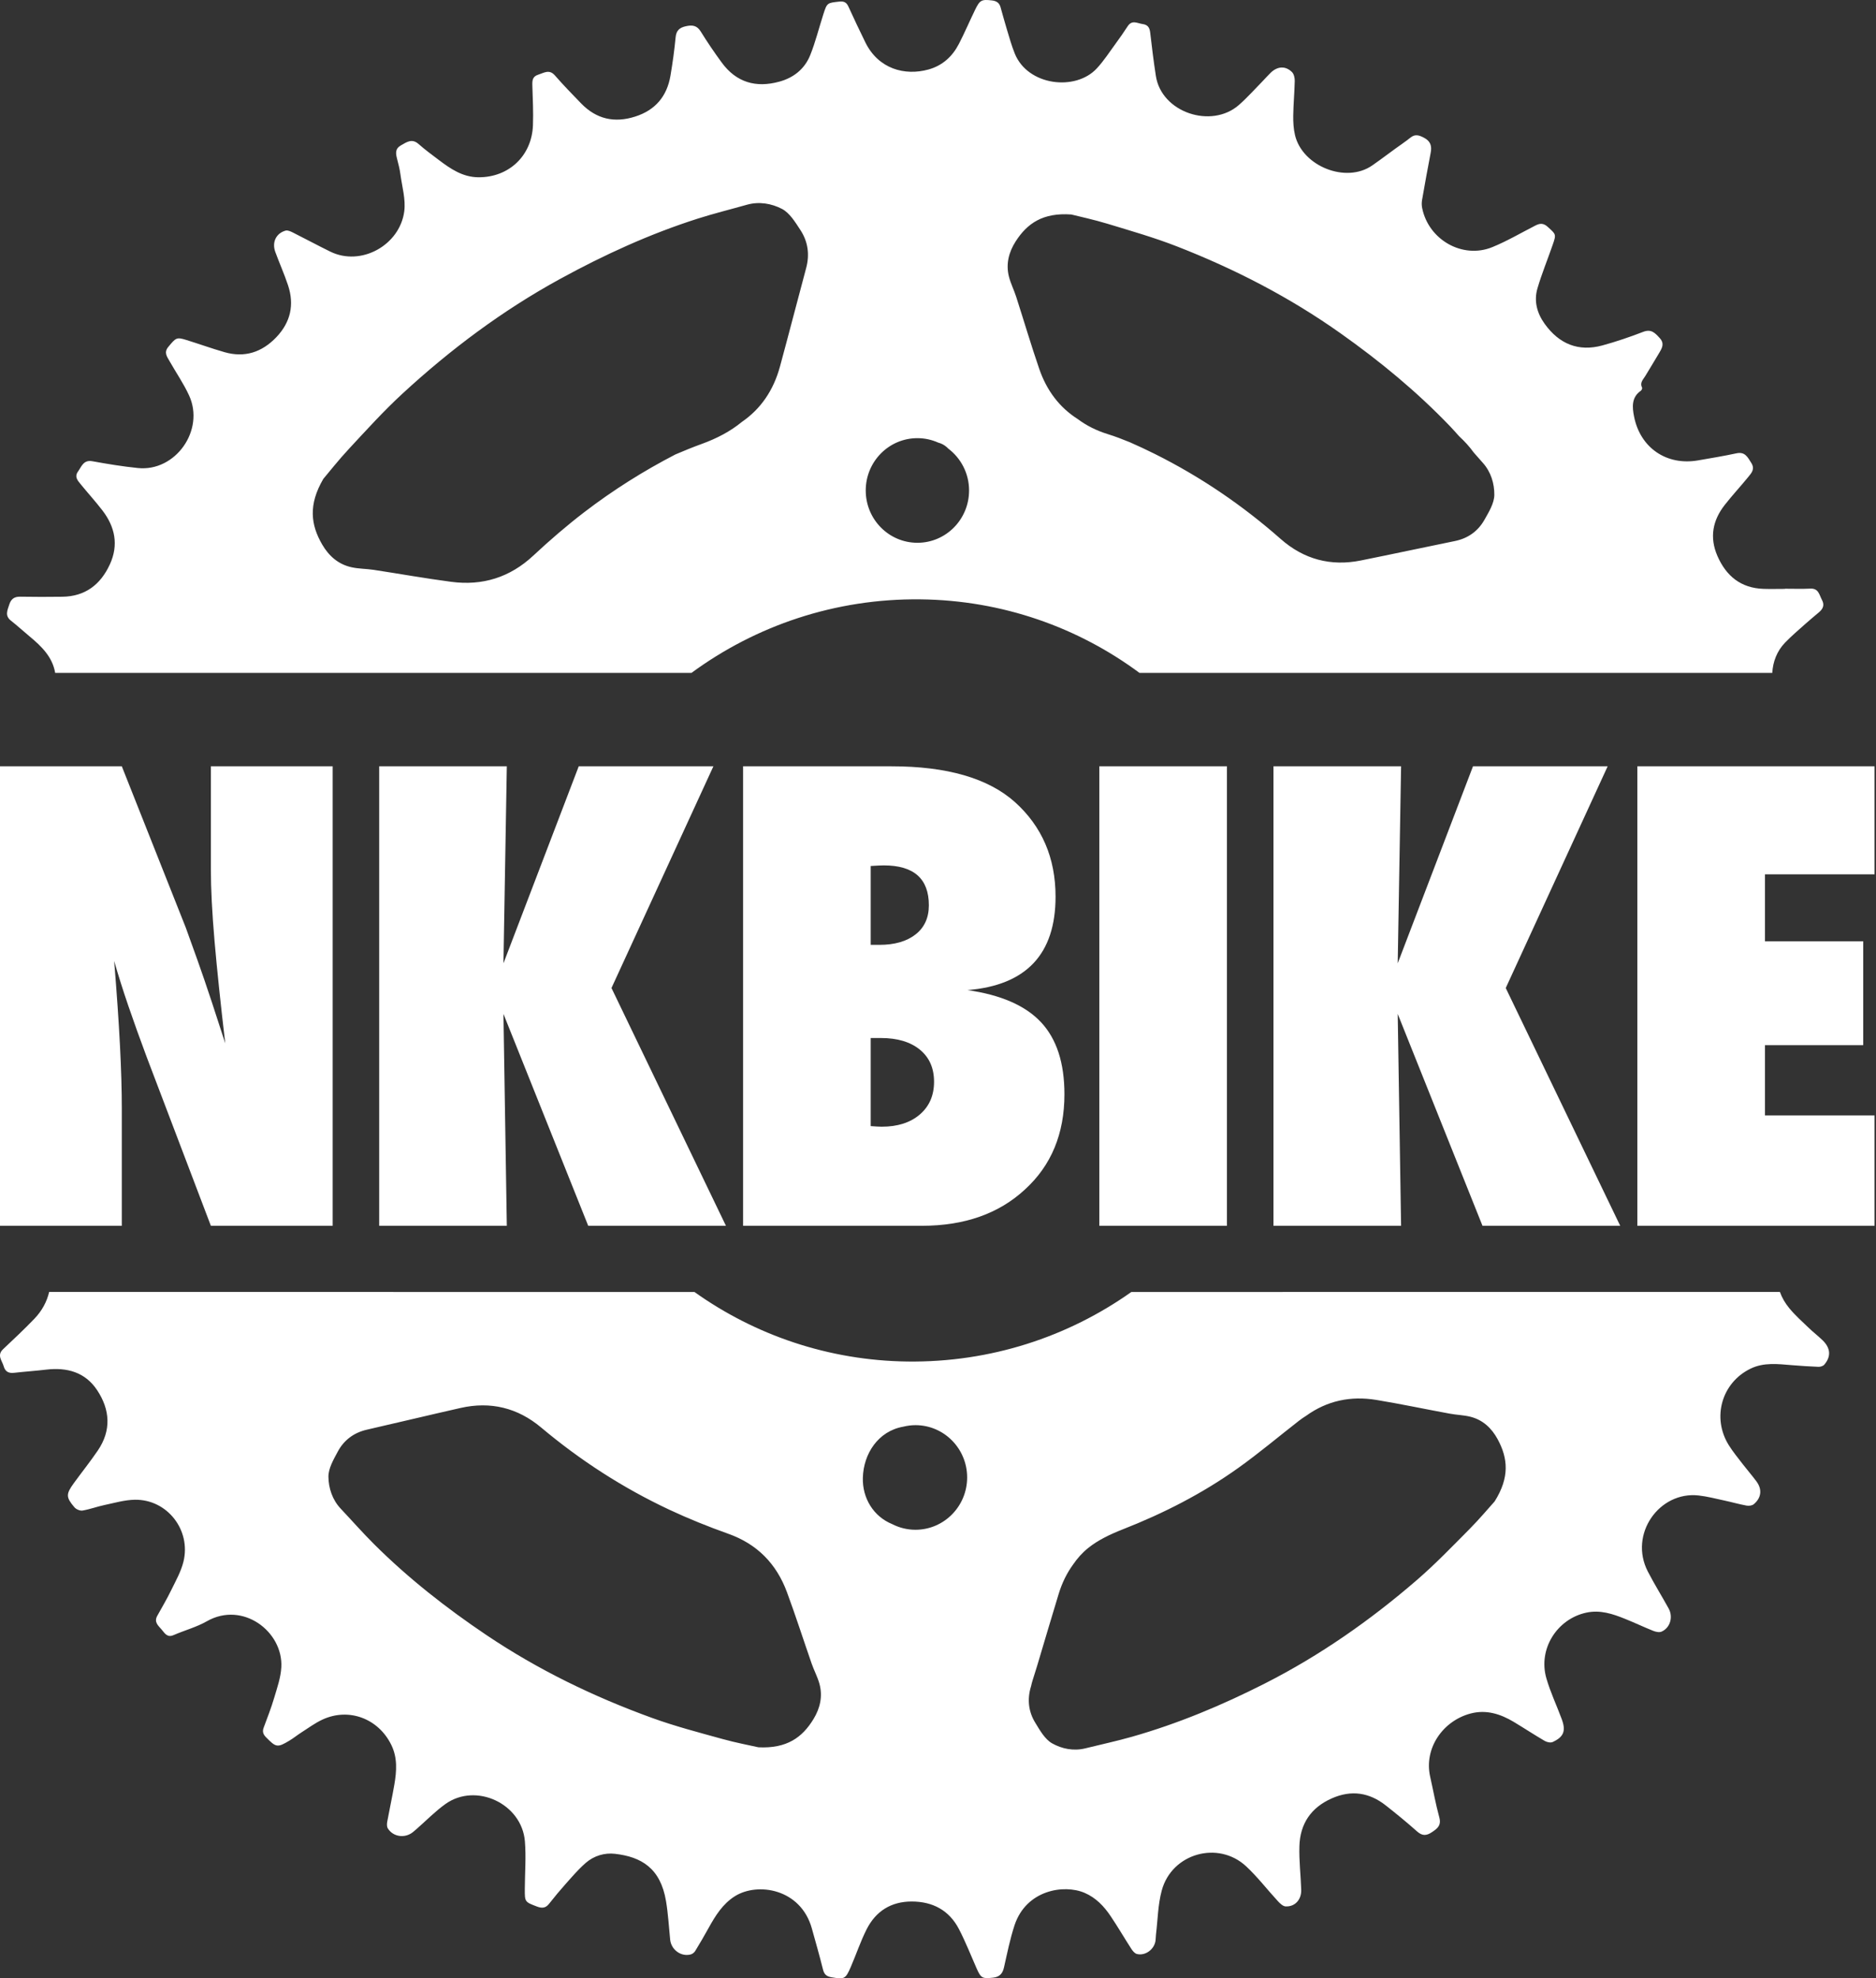
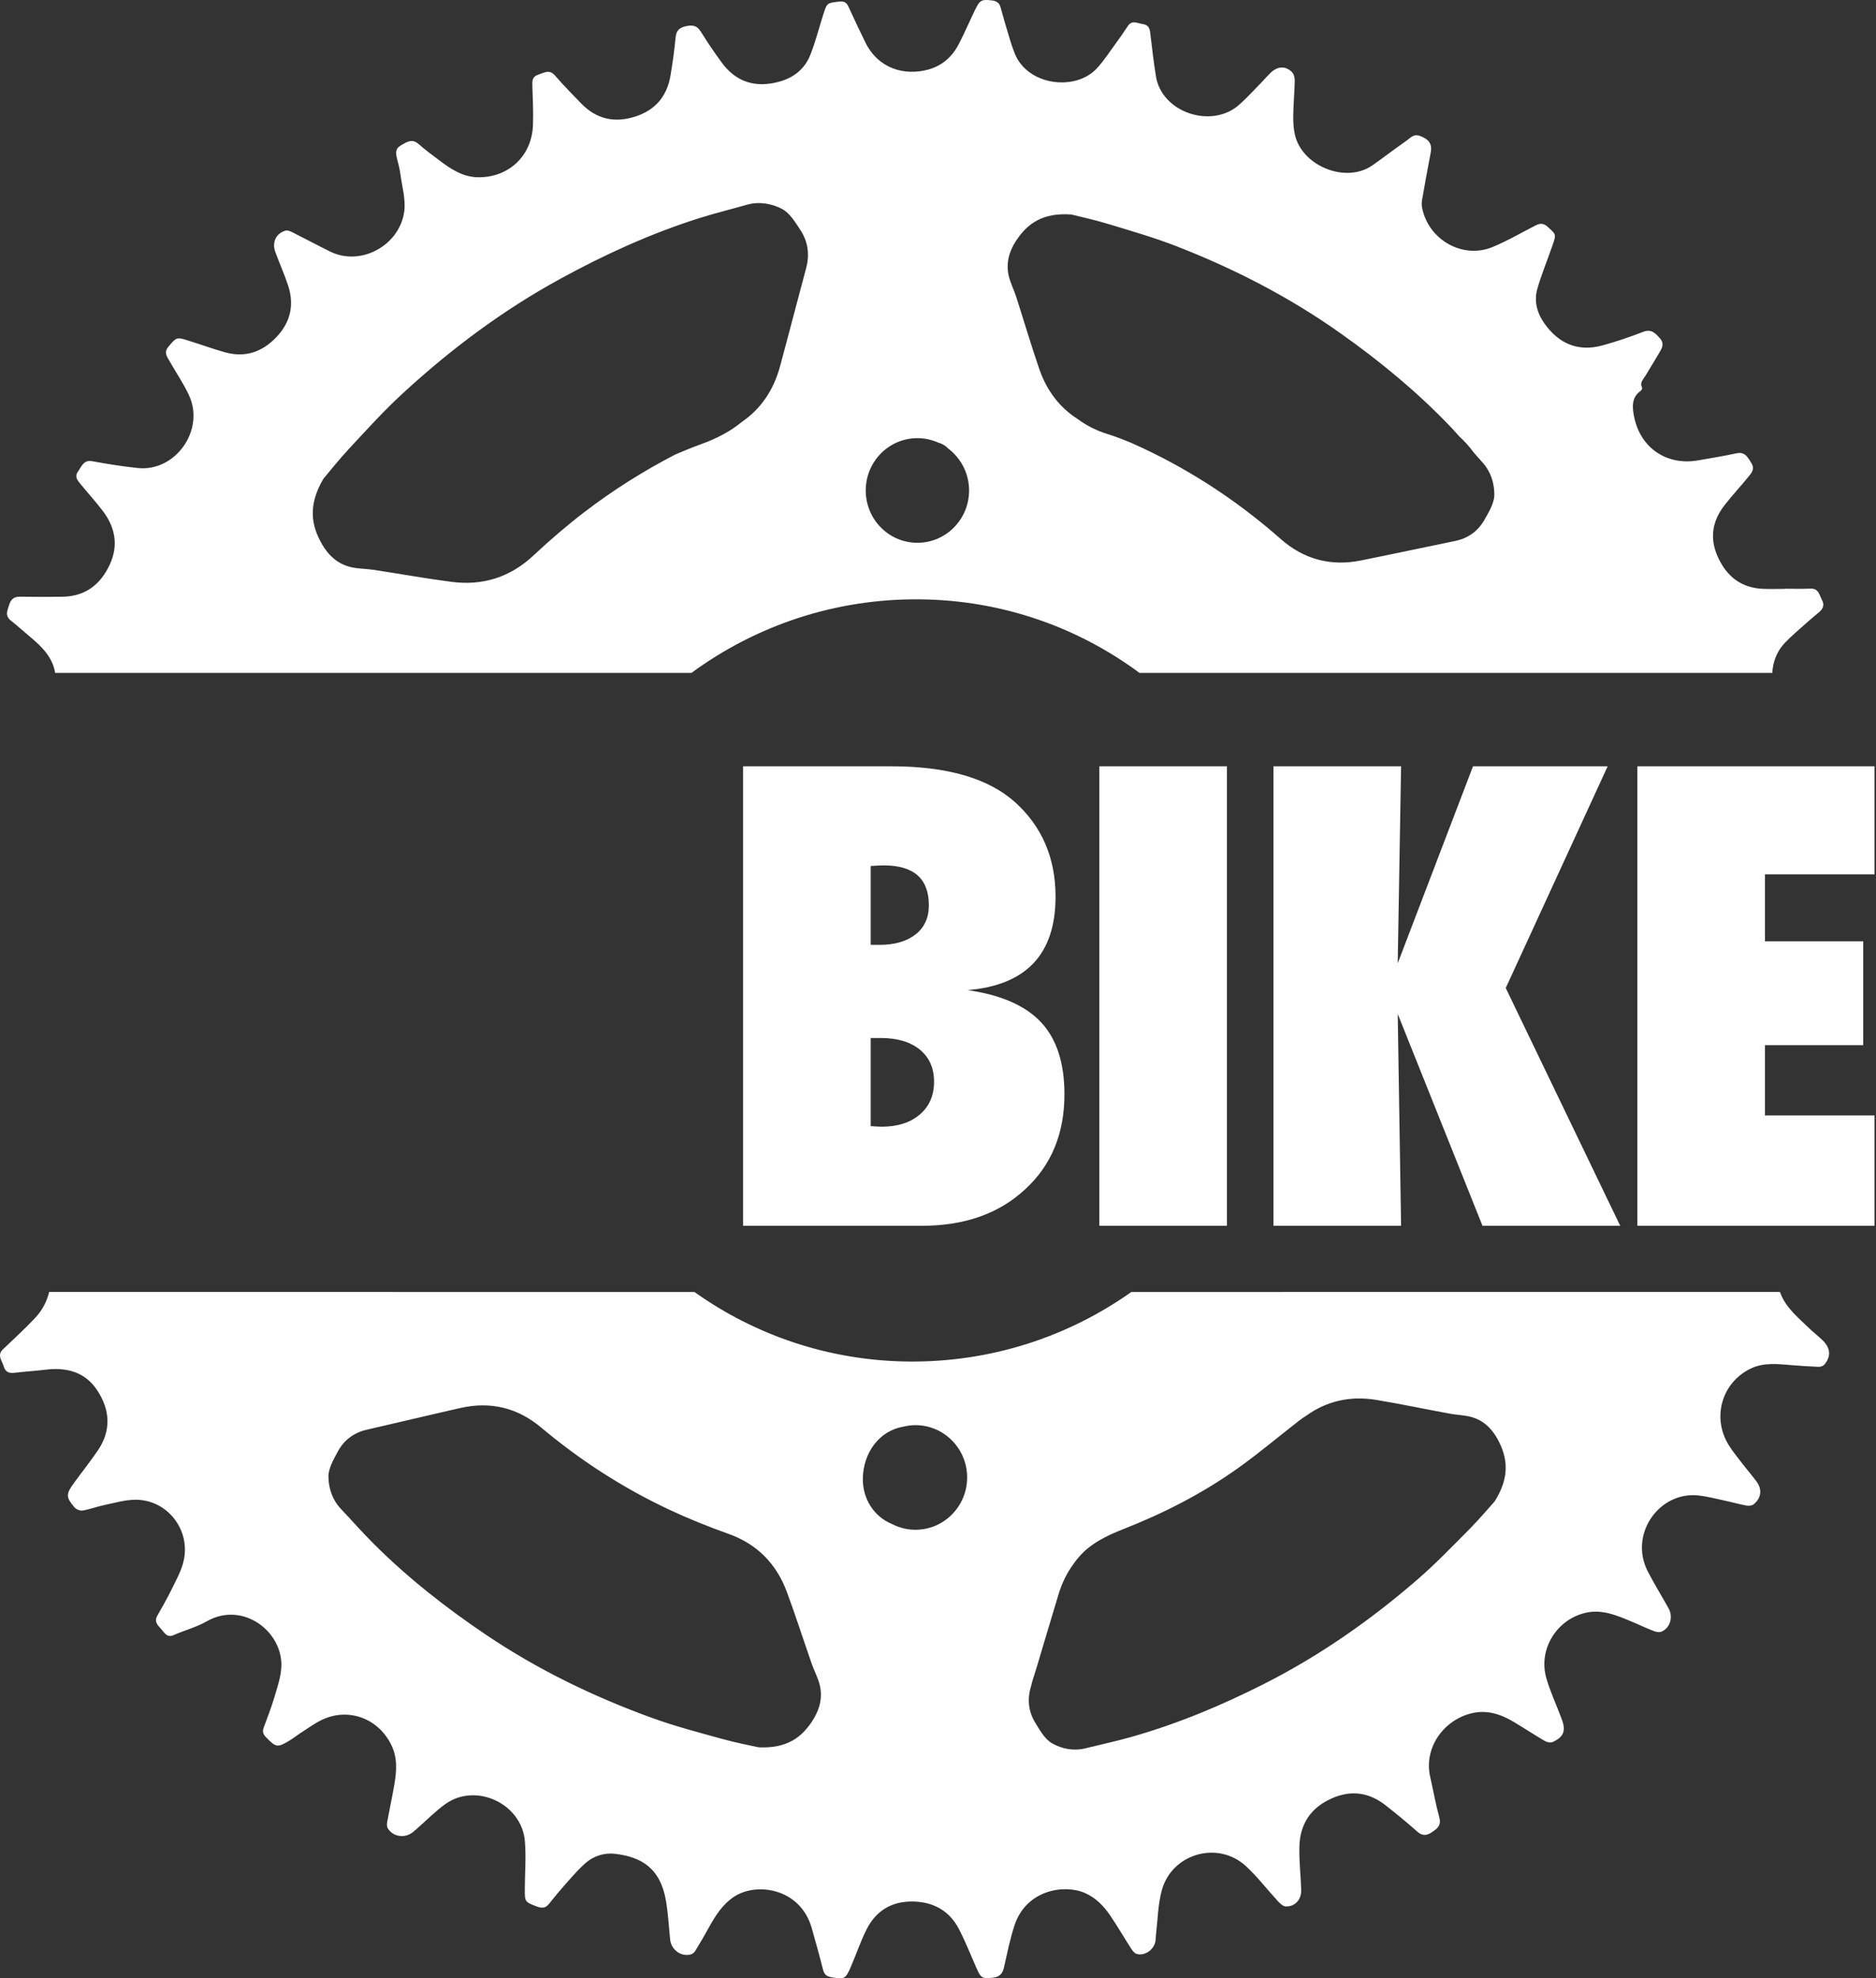
<svg xmlns="http://www.w3.org/2000/svg" width="240px" height="253px" viewBox="0 0 240 253" version="1.1">
  <rect x="0" y="0" width="240" height="253" fill="#333333" stroke="none" />
  <title>Group 2</title>
  <g id="Page-1" stroke="none" stroke-width="1" fill="none" fill-rule="evenodd">
    <g id="Desktop-HD" transform="translate(-156, -82)" fill="#FFFFFF" fill-rule="nonzero">
      <g id="Group-2" transform="translate(156, 82)">
        <path d="M227.709,165.224 C227.966,165.952 228.369,166.652 228.922,167.321 C229.669,168.226 230.557,169.014 231.404,169.826 C231.98,170.382 232.62,170.869 233.19,171.425 C234.191,172.409 234.269,173.475 233.397,174.509 C233.246,174.697 232.894,174.81 232.64,174.799 C231.511,174.759 230.384,174.675 229.261,174.588 C227.469,174.444 225.658,174.203 223.959,175.029 C220.252,176.82 218.975,181.309 221.169,184.822 C221.706,185.68 222.354,186.461 222.969,187.265 C223.534,187.996 224.146,188.696 224.696,189.438 C225.462,190.458 225.345,191.558 224.353,192.376 C224.137,192.553 223.721,192.6 223.43,192.544 C222.486,192.37 221.561,192.103 220.621,191.903 C219.52,191.667 218.422,191.375 217.307,191.251 C212.27,190.686 208.352,196.204 210.808,200.974 C211.641,202.588 212.606,204.128 213.478,205.714 C214.073,206.804 213.662,208.187 212.569,208.662 C212.276,208.792 211.823,208.693 211.499,208.564 C210.294,208.083 209.12,207.521 207.916,207.038 C206.317,206.394 204.71,205.849 202.924,206.239 C199.17,207.06 196.753,210.908 197.831,214.633 C198.343,216.415 199.151,218.104 199.793,219.844 C200.352,221.354 200.067,222.116 198.642,222.779 C198.376,222.903 197.907,222.807 197.625,222.644 C196.286,221.863 194.989,221.008 193.656,220.207 C191.951,219.189 190.134,218.61 188.144,219.133 C184.631,220.05 182.135,223.546 182.965,227.226 C183.356,228.958 183.664,230.709 184.131,232.412 C184.413,233.45 183.893,233.843 183.178,234.318 C182.47,234.79 181.942,234.796 181.285,234.214 C180.002,233.07 178.664,231.979 177.314,230.914 C175.192,229.233 172.884,228.876 170.377,229.989 C167.727,231.161 166.318,233.225 166.235,236.106 C166.179,237.956 166.408,239.816 166.467,241.677 C166.508,242.937 165.667,243.864 164.471,243.805 C164.13,243.788 163.758,243.431 163.487,243.139 C162.12,241.66 160.885,240.038 159.418,238.675 C155.832,235.347 149.909,237.022 148.626,241.764 C148.134,243.58 148.115,245.52 147.886,247.403 C147.855,247.656 147.866,247.915 147.83,248.165 C147.693,249.289 146.519,250.166 145.44,249.888 C145.163,249.815 144.906,249.5 144.733,249.233 C143.841,247.853 143.014,246.428 142.097,245.065 C141.245,243.794 140.214,242.703 138.766,242.076 C136.113,240.932 131.284,241.703 129.791,246.217 C129.213,247.977 128.849,249.809 128.438,251.623 C128.251,252.432 127.857,252.831 127.01,252.921 C125.683,253.062 125.495,253 124.925,251.698 C124.193,250.037 123.528,248.342 122.695,246.734 C121.437,244.289 119.31,243.178 116.633,243.178 C114.005,243.178 112.038,244.407 110.858,246.754 C110.081,248.297 109.533,249.95 108.846,251.538 C108.164,253.118 108.024,253.143 106.37,252.865 C105.738,252.758 105.442,252.497 105.285,251.867 C104.846,250.105 104.346,248.359 103.857,246.611 C102.44,241.54 96.92,240.663 93.996,242.512 C92.462,243.485 91.52,244.991 90.656,246.557 C90.109,247.552 89.533,248.533 88.943,249.5 C88.826,249.697 88.594,249.885 88.376,249.944 C87.135,250.282 85.866,249.351 85.734,248.053 C85.567,246.411 85.477,244.758 85.206,243.133 C84.499,238.889 82.023,237.466 78.686,237.079 C77.341,236.921 75.988,237.326 74.935,238.239 C74.329,238.766 73.775,239.355 73.233,239.957 L72.425,240.862 C71.667,241.711 70.938,242.588 70.236,243.479 C69.789,244.047 69.309,244.055 68.688,243.819 C67.142,243.226 67.131,243.249 67.14,241.559 C67.148,239.533 67.316,237.492 67.151,235.476 C66.757,230.664 60.896,227.926 56.991,230.706 C55.675,231.645 54.526,232.828 53.299,233.902 C53.143,234.037 52.983,234.18 52.818,234.31 C51.793,235.133 50.272,234.917 49.607,233.812 C49.478,233.593 49.49,233.239 49.54,232.966 C49.828,231.386 50.177,229.818 50.448,228.238 C50.742,226.515 50.87,224.797 50.057,223.145 C48.408,219.777 44.629,218.349 41.253,219.912 C40.311,220.348 39.456,220.983 38.575,221.545 C38.044,221.882 37.555,222.287 37.016,222.608 C35.484,223.527 35.314,223.476 34.042,222.183 C33.67,221.806 33.542,221.455 33.729,220.952 C34.198,219.684 34.693,218.428 35.076,217.132 C35.459,215.847 35.92,214.532 35.99,213.211 C36.233,208.662 31.062,204.721 26.462,207.338 C25.134,208.097 23.614,208.494 22.205,209.109 C21.386,209.463 21.079,208.87 20.679,208.401 C20.249,207.895 19.667,207.451 20.12,206.641 C20.738,205.539 21.378,204.443 21.931,203.307 C22.502,202.138 23.161,200.969 23.469,199.721 C24.466,195.676 21.389,191.74 17.267,191.797 C15.959,191.813 14.651,192.204 13.351,192.477 C12.412,192.676 11.501,193.019 10.559,193.18 C10.237,193.233 9.743,193.022 9.522,192.763 C8.421,191.47 8.426,191.08 9.446,189.674 C10.464,188.277 11.543,186.928 12.515,185.5 C14.27,182.922 14.078,180.269 12.423,177.778 C10.891,175.473 8.56,174.846 5.916,175.156 C4.547,175.319 3.172,175.409 1.799,175.566 C1.112,175.642 0.667,175.42 0.472,174.728 C0.271,174.009 -0.437,173.328 0.396,172.544 C1.741,171.276 3.091,170.009 4.376,168.676 C5.362,167.657 6.002,166.466 6.287,165.225 L88.841,165.226 C96.58,170.738 105.991,173.993 116.088,174.121 C126.733,174.253 136.638,170.96 144.737,165.226 Z M176.095,179.035 C172.772,178.489 169.773,179.136 167.098,181.059 C166.788,181.255 166.48,181.461 166.19,181.688 C163.607,183.695 161.1,185.812 158.445,187.709 C153.847,190.993 148.856,193.542 143.604,195.597 C142.064,196.204 140.49,196.941 139.213,197.969 C138.453,198.582 137.821,199.293 137.29,200.072 C136.491,201.165 135.87,202.425 135.434,203.853 C134.498,206.911 133.598,209.981 132.681,213.045 C132.486,213.666 132.293,214.29 132.097,214.911 C132.019,215.15 131.96,215.389 131.91,215.628 C131.904,215.648 131.896,215.67 131.89,215.69 C131.393,217.331 131.574,218.903 132.449,220.325 C133.042,221.298 133.685,222.436 134.601,222.953 C135.837,223.648 137.338,223.965 138.844,223.591 C140.84,223.094 142.858,222.667 144.836,222.102 C150.72,220.426 156.34,218.074 161.805,215.302 C168.867,211.718 175.313,207.209 181.302,202.031 C183.644,200.005 185.805,197.756 187.993,195.552 C189.293,194.239 190.486,192.814 191.216,192.005 C193.153,188.924 192.912,186.487 191.601,184.066 C190.83,182.638 189.704,181.587 188.119,181.185 C187.253,180.966 186.339,180.952 185.461,180.786 C182.333,180.212 179.225,179.552 176.095,179.035 Z M69.236,182.565 C66.223,180.033 62.754,179.192 58.925,180.058 C54.923,180.963 50.932,181.924 46.932,182.838 C45.266,183.22 44,184.168 43.207,185.652 C42.667,186.661 42.002,187.796 42.016,188.867 C42.035,190.304 42.511,191.794 43.584,192.935 C45.012,194.45 46.39,196.021 47.866,197.489 C52.254,201.857 57.095,205.646 62.218,209.095 C68.842,213.551 75.958,216.994 83.423,219.701 C86.341,220.761 89.362,221.548 92.358,222.377 C94.142,222.875 95.967,223.215 97.032,223.457 C100.662,223.634 102.641,222.2 104.078,219.836 C104.927,218.439 105.271,216.918 104.827,215.316 C104.584,214.445 104.142,213.629 103.84,212.764 C102.778,209.714 101.794,206.636 100.673,203.608 C99.323,199.971 96.861,197.461 93.175,196.151 C90.612,195.237 88.074,194.22 85.611,193.064 C79.709,190.293 74.253,186.779 69.236,182.565 Z M117.116,182.259 C116.579,182.259 116.062,182.332 115.562,182.453 C112.342,183.018 110.467,185.919 110.386,188.983 C110.313,191.594 111.747,193.938 114.137,194.914 C115.031,195.372 116.043,195.636 117.113,195.636 C120.766,195.636 123.723,192.643 123.729,188.949 C123.729,185.255 120.769,182.259 117.116,182.259 Z M124.749,1.246 C125.358,-0.008 125.582,-0.095 126.901,0.054 C127.471,0.122 127.843,0.355 128,0.914 C128.268,1.848 128.511,2.789 128.799,3.717 C129.115,4.765 129.411,5.828 129.819,6.843 C131.471,10.955 137.578,11.706 140.317,8.746 C141.2,7.798 141.913,6.688 142.684,5.637 C143.229,4.889 143.766,4.133 144.269,3.354 C144.82,2.5 145.513,2.986 146.181,3.076 C146.849,3.166 147.078,3.545 147.148,4.181 C147.36,6.027 147.587,7.871 147.872,9.707 C148.584,14.382 154.965,16.51 158.49,13.429 C159.563,12.49 160.516,11.41 161.519,10.393 C161.872,10.033 162.199,9.648 162.562,9.299 C163.434,8.462 164.454,8.397 165.287,9.218 C165.536,9.465 165.648,9.971 165.639,10.354 C165.608,11.835 165.466,13.314 165.446,14.792 C165.435,15.63 165.483,16.493 165.678,17.302 C166.631,21.257 172.188,23.498 175.55,21.159 C175.884,20.928 176.213,20.693 176.541,20.455 L178.502,19.017 C179.144,18.55 179.81,18.106 180.43,17.609 C181.023,17.131 181.509,17.274 182.138,17.595 C183.004,18.039 183.203,18.649 183.029,19.543 C182.638,21.555 182.275,23.576 181.923,25.597 C181.867,25.921 181.872,26.272 181.937,26.593 C182.747,30.668 187.113,33.159 190.914,31.605 C192.806,30.834 194.586,29.783 196.412,28.85 C196.973,28.56 197.435,28.498 197.988,28.999 C199.061,29.974 199.117,29.935 198.631,31.329 C197.991,33.179 197.244,34.995 196.691,36.87 C196.208,38.505 196.635,40.066 197.625,41.432 C199.469,43.987 201.926,45.007 204.978,44.181 C206.753,43.7 208.497,43.099 210.213,42.441 C211.239,42.045 211.717,42.562 212.323,43.225 C212.952,43.911 212.656,44.462 212.312,45.052 C211.717,46.073 211.088,47.073 210.484,48.088 C210.213,48.538 209.746,48.94 210.079,49.578 C210.121,49.662 210.017,49.904 209.914,49.974 C208.69,50.815 208.818,52.094 209.045,53.252 C209.833,57.283 213.22,59.574 217.228,58.879 C218.875,58.596 220.524,58.32 222.153,57.972 C223.24,57.741 223.573,58.455 224.04,59.191 C224.543,59.987 224.082,60.479 223.665,60.99 C222.681,62.196 221.619,63.338 220.658,64.563 C219.104,66.539 218.679,68.718 219.71,71.096 C220.842,73.688 222.726,75.206 225.591,75.307 C226.51,75.338 227.433,75.31 228.352,75.31 L228.352,75.31 L228.352,75.29 C229.439,75.29 230.527,75.329 231.611,75.276 C232.662,75.228 232.74,76.08 233.087,76.724 C233.442,77.376 233.221,77.856 232.726,78.284 C232.151,78.778 231.561,79.251 230.999,79.757 C230.102,80.561 229.18,81.336 228.347,82.205 C227.325,83.266 226.806,84.644 226.732,86.054 L145.776,86.053 C137.932,80.244 128.259,76.764 117.742,76.648 C106.844,76.527 96.684,80.014 88.461,86.054 L7.058,86.054 C6.72,84.035 5.333,82.671 3.801,81.401 C2.993,80.732 2.219,80.018 1.397,79.371 C0.586,78.739 0.955,78.039 1.185,77.317 C1.405,76.62 1.819,76.296 2.571,76.31 C4.368,76.344 6.168,76.338 7.968,76.316 C10.875,76.282 12.851,74.787 14.05,72.187 C15.198,69.699 14.72,67.391 13.111,65.288 C12.213,64.119 11.218,63.031 10.288,61.887 C9.919,61.435 9.505,60.968 9.972,60.313 C10.441,59.655 10.673,58.778 11.819,58.986 C13.751,59.338 15.69,59.655 17.641,59.855 C22.446,60.352 26.227,55.02 24.193,50.581 C23.494,49.055 22.521,47.652 21.691,46.185 C21.367,45.614 20.931,45.083 21.535,44.358 C22.502,43.191 22.585,43.093 23.826,43.475 C25.461,43.981 27.077,44.566 28.723,45.038 C31.297,45.775 33.502,45.058 35.347,43.13 C37.175,41.215 37.681,38.972 36.842,36.465 C36.362,35.023 35.736,33.634 35.216,32.209 C34.769,30.981 35.322,29.834 36.532,29.493 C36.795,29.42 37.161,29.583 37.438,29.721 C39.05,30.531 40.635,31.385 42.253,32.178 C46.18,34.109 51.141,31.363 51.717,27.034 C51.921,25.502 51.435,23.869 51.225,22.286 C51.139,21.62 50.965,20.962 50.798,20.31 C50.622,19.616 50.521,19.023 51.312,18.576 C52.069,18.148 52.718,17.679 53.559,18.427 C54.378,19.149 55.258,19.796 56.13,20.453 C57.648,21.603 59.202,22.66 61.214,22.671 C65.094,22.694 68.04,19.928 68.182,16.015 C68.244,14.325 68.157,12.628 68.104,10.935 C68.087,10.3 68.112,9.786 68.856,9.552 C69.599,9.319 70.262,8.813 70.994,9.651 C72.073,10.885 73.213,12.065 74.359,13.24 C76.313,15.245 78.619,15.753 81.265,14.907 C83.837,14.084 85.326,12.324 85.776,9.668 C86.05,8.046 86.279,6.413 86.433,4.774 C86.514,3.888 86.947,3.531 87.733,3.357 C88.529,3.18 89.144,3.219 89.642,4.023 C90.483,5.381 91.386,6.711 92.331,7.998 C94.198,10.545 96.707,11.259 99.673,10.449 C101.512,9.957 102.937,8.833 103.653,7.051 C104.324,5.378 104.762,3.604 105.316,1.878 C105.808,0.338 105.819,0.38 107.356,0.206 C107.96,0.138 108.29,0.293 108.538,0.838 C109.243,2.373 109.958,3.902 110.705,5.417 C112.39,8.841 115.763,9.71 118.748,8.897 C120.56,8.403 121.84,7.233 122.684,5.595 C123.419,4.172 124.045,2.691 124.749,1.246 Z M100.039,26.716 C98.714,26.028 97.118,25.738 95.548,26.185 C93.457,26.778 91.347,27.298 89.276,27.956 C83.127,29.918 77.283,32.588 71.612,35.695 C64.28,39.709 57.631,44.681 51.488,50.343 C49.082,52.555 46.879,54.997 44.646,57.395 C43.316,58.823 42.108,60.364 41.362,61.243 C39.422,64.558 39.758,67.118 41.211,69.626 C42.072,71.11 43.29,72.178 44.979,72.546 C45.895,72.749 46.86,72.735 47.796,72.875 C51.105,73.378 54.406,73.972 57.726,74.407 C61.715,74.933 65.222,73.859 68.232,71.051 C70.323,69.1 72.498,67.222 74.767,65.485 C78.44,62.674 82.325,60.229 86.4,58.12 C87.518,57.643 88.644,57.182 89.793,56.766 C91.727,56.063 93.454,55.155 94.91,53.957 C97.317,52.302 98.952,49.932 99.782,46.879 C100.922,42.688 102.004,38.477 103.133,34.281 C103.603,32.532 103.359,30.882 102.392,29.409 C101.736,28.411 101.026,27.231 100.039,26.716 Z M137.052,27.43 C133.43,27.172 131.421,28.555 129.931,30.879 C129.051,32.257 128.67,33.766 129.073,35.371 C129.297,36.251 129.719,37.075 129.998,37.943 C130.987,41.01 131.899,44.113 132.947,47.16 C133.911,49.963 135.549,52.116 137.891,53.603 C138.998,54.43 140.275,55.073 141.731,55.523 C142.684,55.818 143.621,56.178 144.549,56.56 C145.625,57.035 146.689,57.527 147.738,58.053 C153.571,60.962 158.934,64.605 163.845,68.932 C166.796,71.532 170.24,72.451 174.083,71.681 C178.102,70.874 182.107,70.011 186.123,69.193 C187.795,68.853 189.08,67.939 189.908,66.475 C190.47,65.48 191.16,64.361 191.171,63.293 C191.185,61.856 190.749,60.358 189.701,59.191 C189.312,58.756 188.927,58.314 188.538,57.873 C187.99,57.111 187.359,56.428 186.668,55.79 C186.291,55.371 185.925,54.95 185.534,54.542 C181.255,50.075 176.514,46.174 171.475,42.61 C164.966,38.002 157.945,34.387 150.552,31.506 C147.662,30.379 144.663,29.522 141.692,28.619 C139.92,28.082 138.112,27.697 137.052,27.43 Z M117.368,56.035 C113.712,56.035 110.755,59.031 110.755,62.725 C110.755,66.421 113.712,69.415 117.368,69.415 C121.015,69.415 123.975,66.421 123.975,62.725 C123.975,60.527 122.921,58.581 121.303,57.362 C121.247,57.308 121.2,57.255 121.144,57.204 C120.791,56.886 120.414,56.707 120.023,56.603 C119.207,56.24 118.312,56.035 117.368,56.035 Z" id="Combined-Shape" />
        <g id="NKBIKE" transform="translate(0, 98)">
-           <path d="M15.583,58.763 L15.583,43.768 C15.583,41.459 15.505,38.769 15.348,35.699 C15.191,32.629 14.943,29.026 14.604,24.891 C15.126,26.717 15.733,28.639 16.425,30.657 C17.116,32.674 17.893,34.837 18.754,37.146 L18.754,37.146 L26.977,58.763 L42.559,58.763 L42.559,1.85654666e-13 L26.977,1.85654666e-13 L26.977,13.206 C26.977,15.668 27.133,18.712 27.446,22.341 C27.76,25.969 28.216,30.333 28.817,35.433 L28.817,35.433 L27.133,30.257 C26.454,28.202 25.835,26.388 25.273,24.815 C24.712,23.241 24.21,21.846 23.766,20.628 L23.766,20.628 L15.583,1.85654666e-13 L2.37524286e-13,1.85654666e-13 L2.37524286e-13,58.763 L15.583,58.763 Z M64.838,58.763 L64.407,31.665 L75.252,58.763 L92.871,58.763 L78.228,28.354 L91.266,1.85654666e-13 L74.039,1.85654666e-13 L64.407,25.195 L64.838,1.85654666e-13 L48.511,1.85654666e-13 L48.511,58.763 L64.838,58.763 Z" id="NK" />
          <path d="M117.929,58.763 C123.385,58.763 127.783,57.215 131.124,54.12 C134.491,51.05 136.175,46.99 136.175,41.941 C136.175,37.932 135.176,34.862 133.179,32.731 C131.183,30.599 128.044,29.229 123.763,28.62 C131.28,28.011 135.039,24.028 135.039,16.67 C135.039,11.722 133.303,7.688 129.832,4.567 C126.412,1.522 121.153,1.85654666e-13 114.053,1.85654666e-13 L114.053,1.85654666e-13 L95.064,1.85654666e-13 L95.064,58.763 L117.929,58.763 Z M112.487,22.835 L111.391,22.835 L111.391,12.75 C111.782,12.724 112.115,12.705 112.389,12.693 C112.663,12.68 112.892,12.674 113.074,12.674 C116.911,12.674 118.83,14.374 118.83,17.774 C118.83,19.372 118.262,20.615 117.127,21.503 C115.991,22.391 114.445,22.835 112.487,22.835 L112.487,22.835 Z M112.8,46.09 C112.644,46.09 112.448,46.083 112.213,46.07 C111.978,46.058 111.704,46.039 111.391,46.013 L111.391,46.013 L111.391,34.748 L112.683,34.748 C114.797,34.748 116.461,35.243 117.675,36.232 C118.888,37.222 119.495,38.592 119.495,40.343 C119.495,42.093 118.888,43.489 117.675,44.529 C116.461,45.569 114.836,46.09 112.8,46.09 Z M156.965,58.763 L156.965,1.85654666e-13 L140.638,1.85654666e-13 L140.638,58.763 L156.965,58.763 Z M179.243,58.763 L178.812,31.665 L189.658,58.763 L207.277,58.763 L192.633,28.354 L205.671,1.85654666e-13 L188.444,1.85654666e-13 L178.812,25.195 L179.243,1.85654666e-13 L162.916,1.85654666e-13 L162.916,58.763 L179.243,58.763 Z M239.813,58.763 L239.813,44.643 L225.796,44.643 L225.796,35.661 L238.364,35.661 L238.364,22.379 L225.796,22.379 L225.796,13.815 L239.813,13.815 L239.813,1.85654666e-13 L209.469,1.85654666e-13 L209.469,58.763 L239.813,58.763 Z" id="BIKE" />
        </g>
      </g>
    </g>
  </g>
</svg>